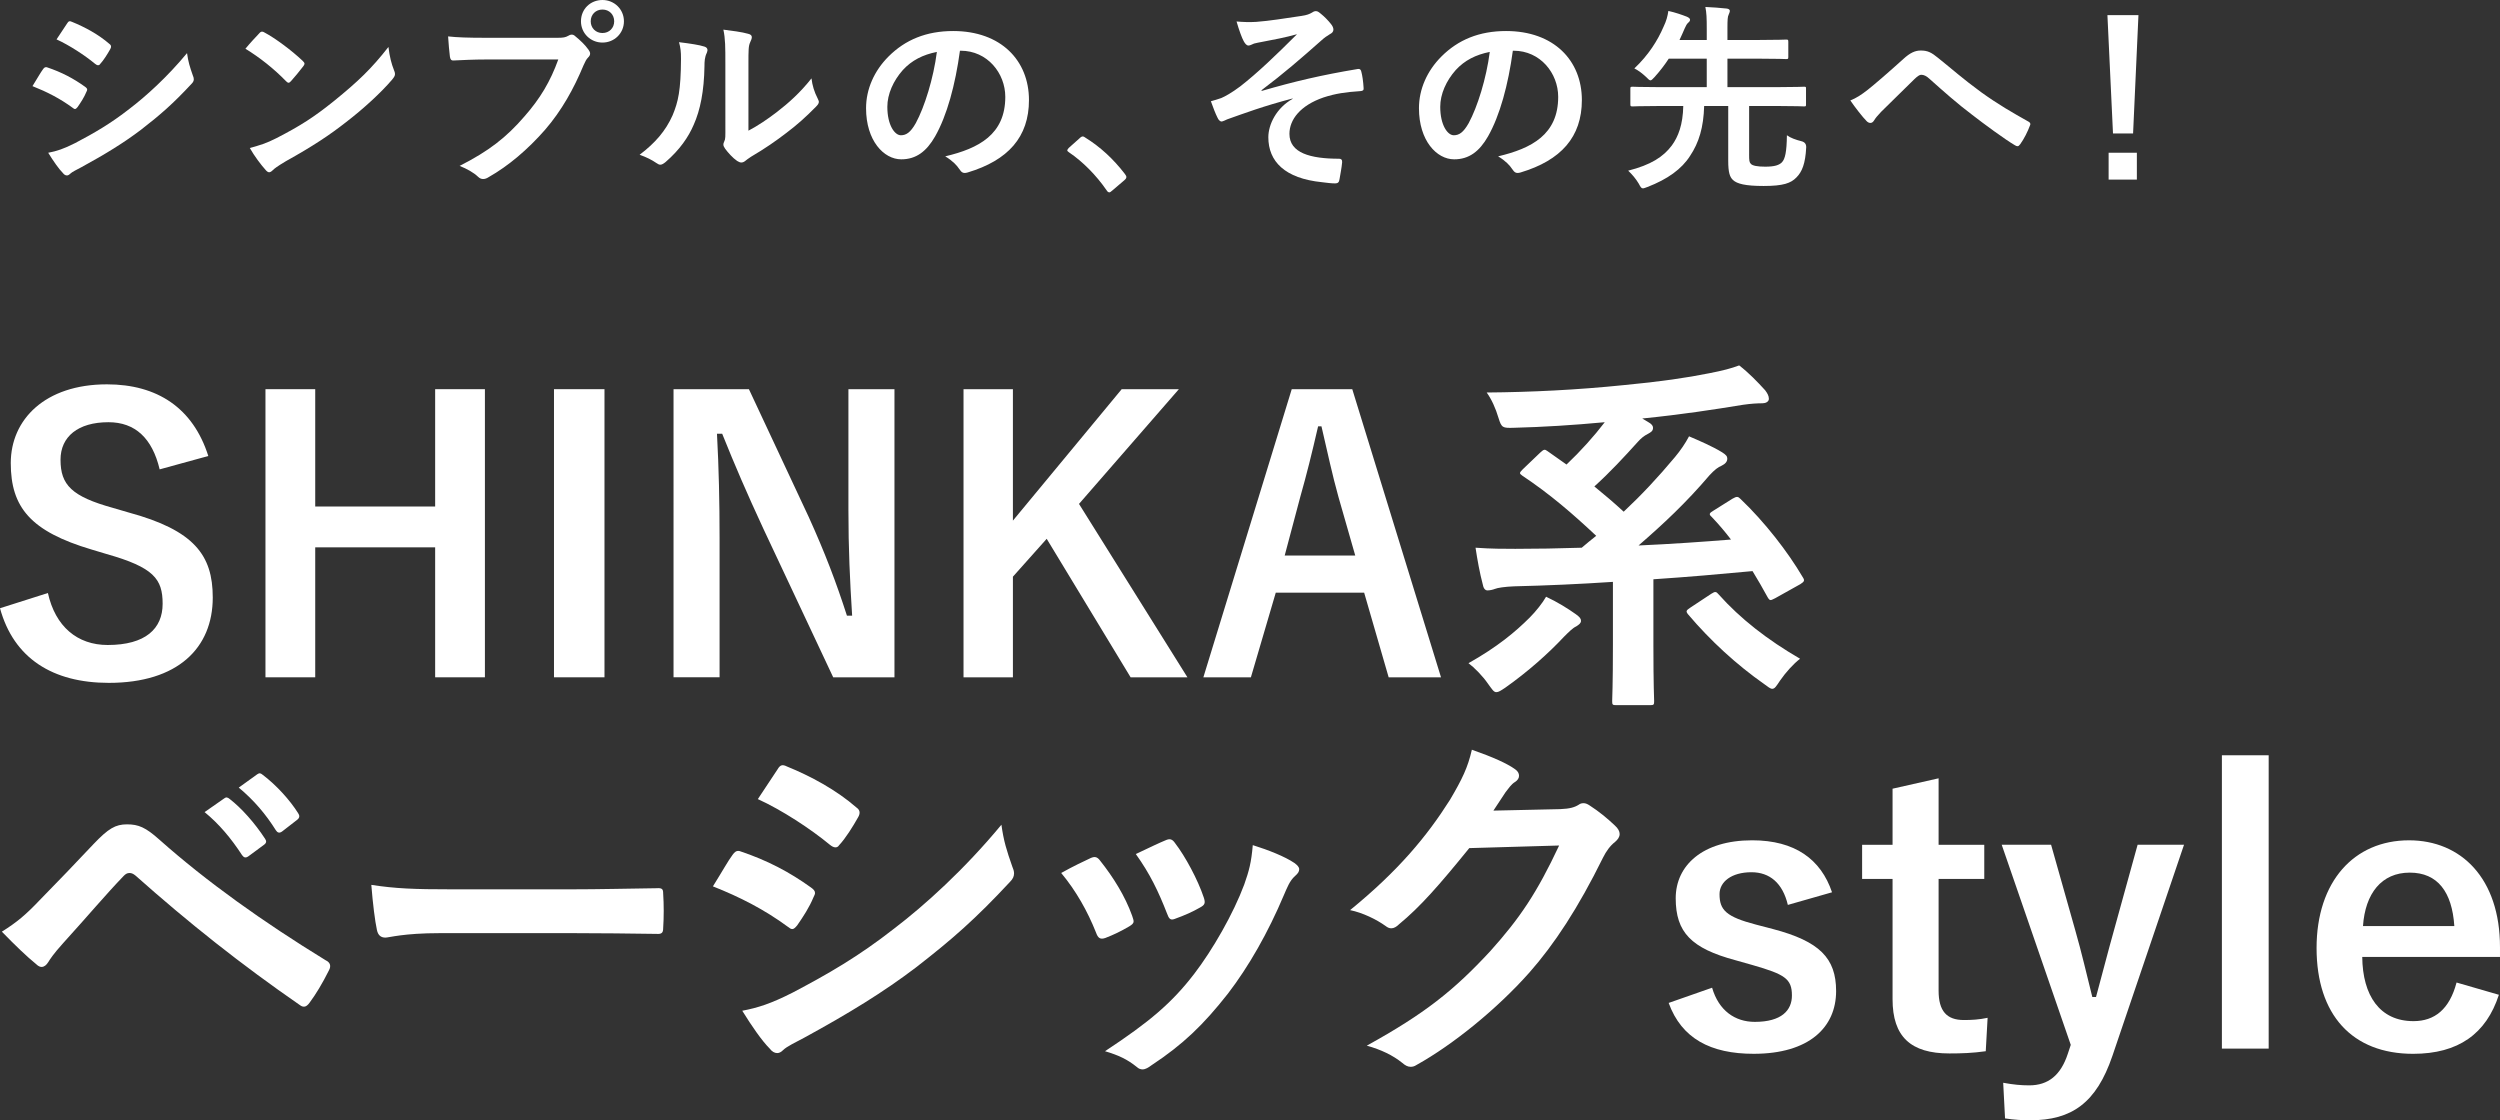
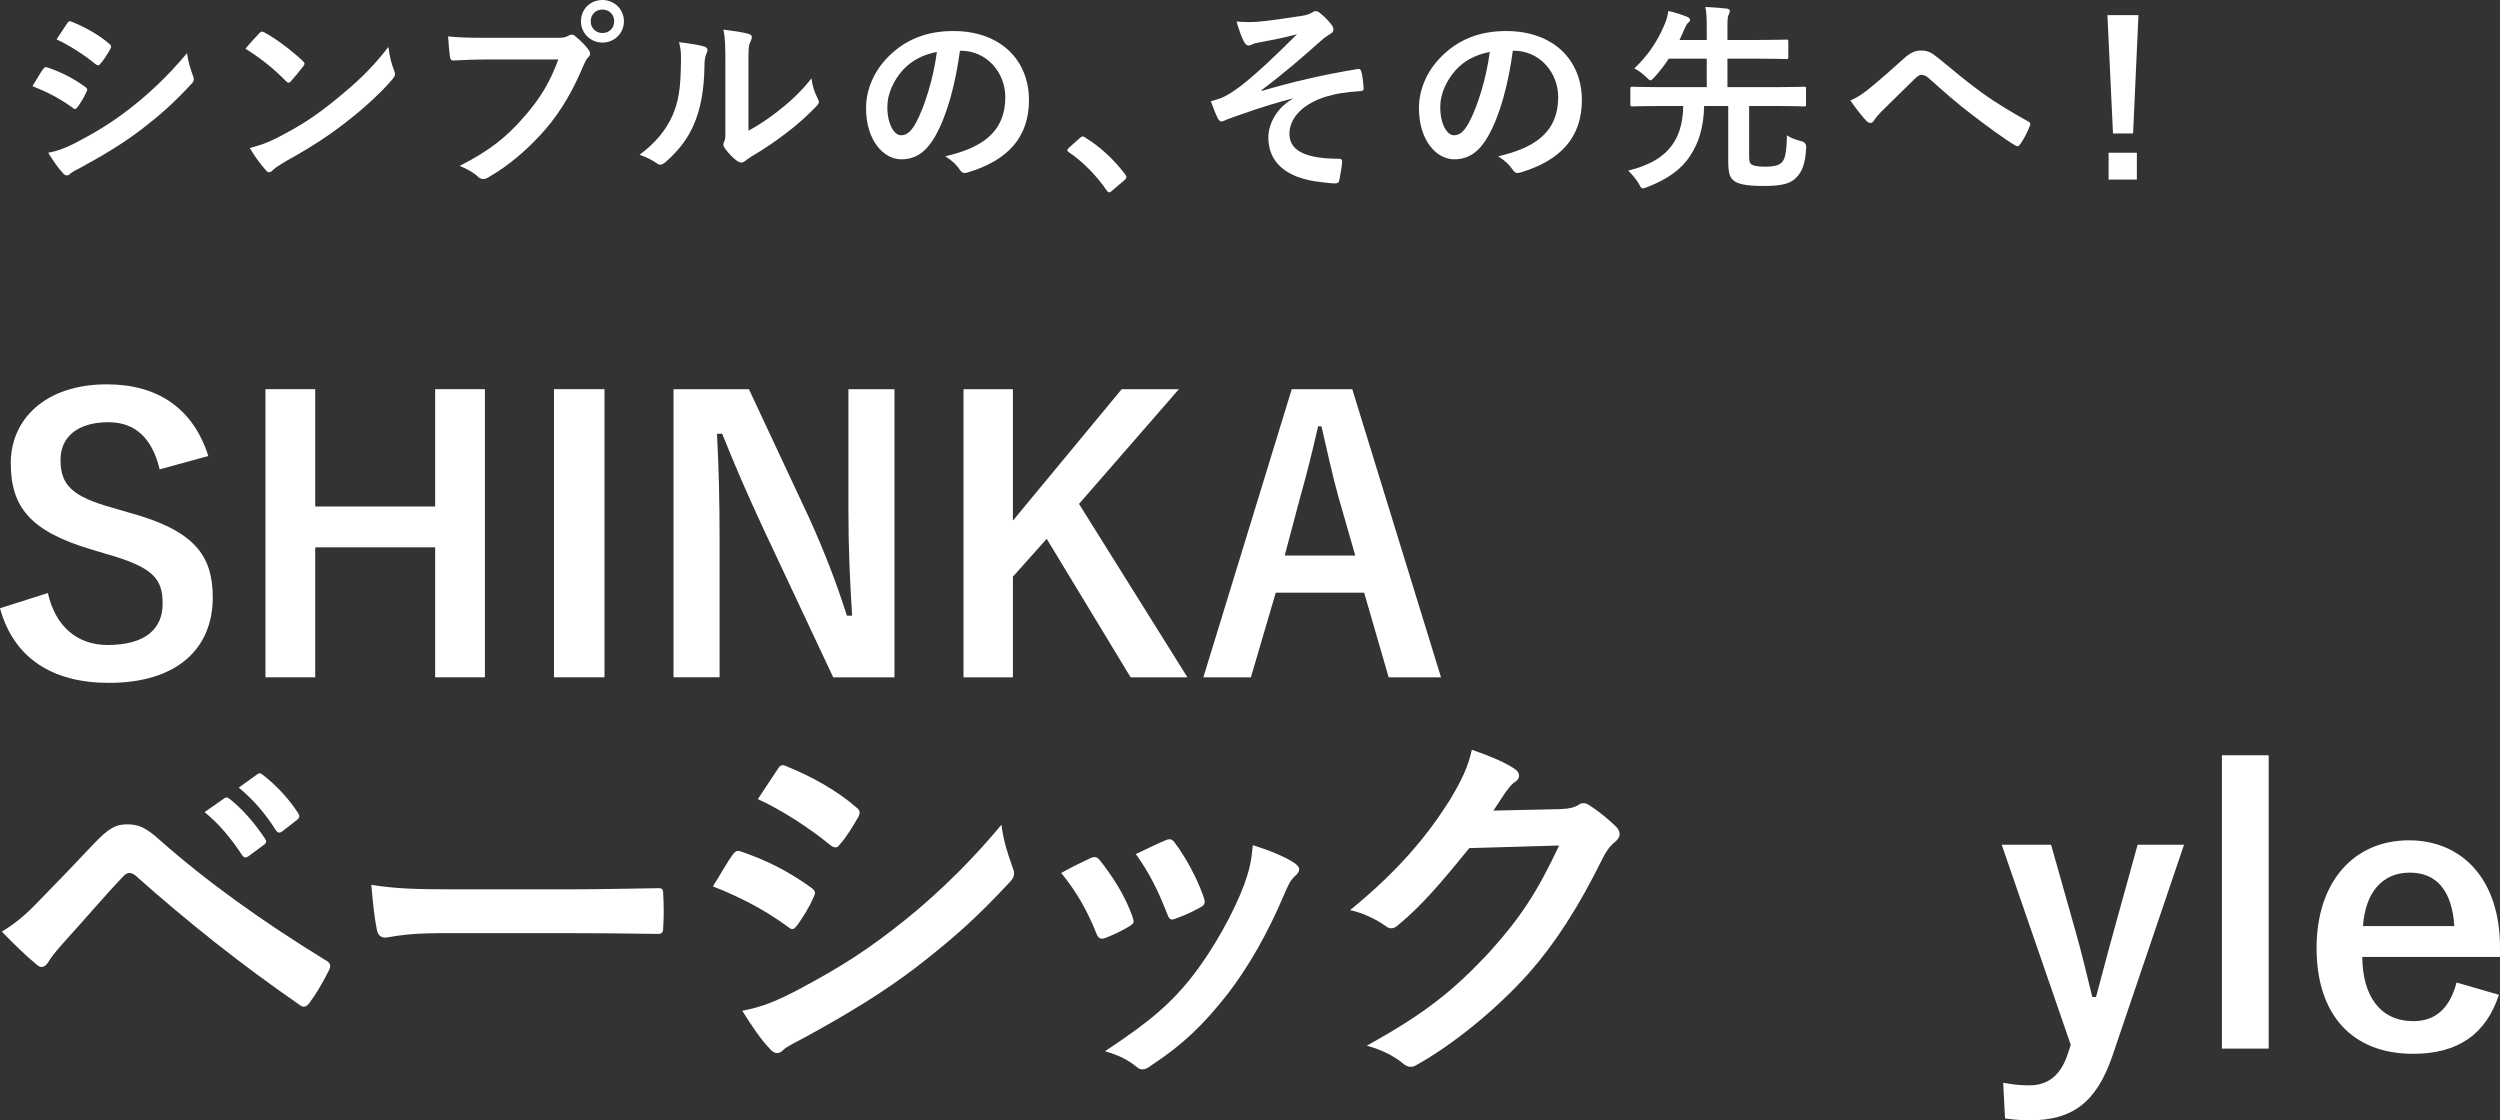
<svg xmlns="http://www.w3.org/2000/svg" id="_レイヤー_2" width="188.524" height="84.48" viewBox="0 0 188.524 84.48">
  <rect x="0" y="0" width="188.524" height="84.48" fill="#333333" stroke="none" />
  <g id="layout">
    <g>
      <path d="M3.244,5.22c.075-.105,.15-.18,.285-.15,1.125,.375,2.025,.855,2.88,1.47,.105,.075,.165,.135,.165,.225,0,.045-.03,.105-.06,.165-.165,.405-.42,.795-.66,1.14-.075,.09-.135,.15-.195,.15s-.105-.03-.18-.09c-.96-.705-1.935-1.2-3.03-1.635,.375-.6,.615-1.035,.795-1.275Zm2.43,5.565c1.425-.75,2.655-1.455,4.11-2.595,1.2-.915,2.805-2.355,4.32-4.185,.09,.66,.21,1.035,.435,1.68,.045,.105,.075,.195,.075,.285,0,.12-.045,.225-.165,.345-1.395,1.5-2.34,2.325-3.81,3.465-1.305,.99-2.7,1.845-4.485,2.82-.36,.195-.72,.36-.87,.51-.09,.09-.165,.12-.24,.12-.105,0-.21-.06-.3-.18-.315-.315-.72-.9-1.11-1.53,.63-.12,1.155-.285,2.04-.735ZM5.059,1.77c.105-.18,.195-.21,.375-.12,.96,.39,1.995,.945,2.82,1.665,.09,.06,.12,.135,.12,.195,0,.06-.015,.12-.06,.195-.21,.375-.51,.855-.765,1.125-.045,.075-.105,.09-.15,.09-.075,0-.15-.045-.225-.105-.78-.645-1.95-1.41-2.91-1.845,.255-.39,.54-.81,.795-1.2Z" style="fill:#fff;" />
      <path d="M19.557,2.505c.06-.075,.135-.12,.21-.12,.06,0,.12,.03,.195,.075,.765,.405,2.01,1.32,2.865,2.13,.09,.09,.135,.15,.135,.21s-.03,.12-.09,.195c-.225,.3-.72,.9-.93,1.125-.075,.075-.12,.12-.18,.12s-.12-.045-.195-.12c-.9-.93-1.98-1.785-3.06-2.445,.33-.405,.765-.87,1.05-1.17Zm1.305,7.905c1.83-.945,2.805-1.575,4.32-2.79,1.83-1.485,2.835-2.445,4.11-4.08,.09,.75,.225,1.26,.42,1.755,.045,.105,.075,.195,.075,.285,0,.135-.075,.255-.24,.45-.795,.93-2.085,2.13-3.45,3.18-1.245,.975-2.505,1.815-4.53,2.94-.675,.405-.87,.555-1.005,.69-.09,.09-.18,.15-.27,.15-.075,0-.165-.06-.255-.165-.375-.42-.84-1.035-1.2-1.665,.765-.21,1.23-.345,2.025-.75Z" style="fill:#fff;" />
      <path d="M36.686,4.485c-.975,0-1.83,.045-2.475,.075-.195,.015-.255-.09-.285-.3-.045-.3-.105-1.08-.135-1.515,.675,.075,1.47,.105,2.88,.105h5.354c.45,0,.615-.03,.825-.15,.09-.06,.18-.09,.255-.09,.09,0,.18,.03,.255,.105,.39,.315,.765,.675,1.02,1.035,.075,.105,.12,.195,.12,.3,0,.09-.045,.18-.15,.285-.135,.135-.21,.285-.345,.585-.735,1.77-1.65,3.42-2.91,4.875-1.29,1.47-2.745,2.715-4.26,3.57-.135,.09-.27,.135-.405,.135-.12,0-.255-.045-.375-.165-.345-.33-.84-.6-1.395-.825,2.19-1.11,3.525-2.145,4.905-3.75,1.17-1.335,1.935-2.61,2.535-4.275h-5.415Zm10.365-2.88c0,.9-.72,1.605-1.62,1.605s-1.62-.705-1.62-1.605c0-.93,.72-1.605,1.62-1.605s1.62,.705,1.62,1.605Zm-2.505,0c0,.51,.375,.885,.885,.885,.51,0,.885-.375,.885-.885s-.375-.885-.885-.885c-.51,0-.885,.375-.885,.885Z" style="fill:#fff;" />
      <path d="M53.109,3.51c.255,.075,.285,.255,.195,.465-.165,.33-.18,.66-.18,1.02-.03,1.875-.315,3.3-.81,4.41-.39,.915-1.05,1.89-2.13,2.82-.15,.12-.27,.195-.39,.195-.09,0-.18-.045-.285-.12-.375-.255-.735-.435-1.275-.63,1.17-.885,1.965-1.8,2.49-2.985,.42-1.02,.615-1.845,.63-4.245,0-.57-.03-.81-.15-1.26,.855,.105,1.545,.21,1.905,.33Zm3.33,6.345c.735-.39,1.425-.855,2.13-1.395,.9-.69,1.785-1.485,2.625-2.55,.06,.525,.21,1.02,.465,1.515,.045,.105,.09,.18,.09,.255,0,.105-.06,.21-.225,.375-.75,.765-1.44,1.38-2.22,1.965-.78,.6-1.62,1.185-2.67,1.8-.27,.18-.3,.21-.435,.315-.09,.075-.195,.12-.3,.12-.09,0-.195-.045-.315-.12-.33-.225-.675-.615-.9-.915-.09-.135-.135-.225-.135-.315,0-.075,.015-.135,.06-.225,.105-.195,.09-.375,.09-1.14V4.845c0-1.305,0-1.92-.15-2.61,.6,.075,1.425,.18,1.875,.315,.195,.045,.27,.135,.27,.255,0,.09-.045,.225-.12,.375-.135,.285-.135,.585-.135,1.665v5.01Z" style="fill:#fff;" />
      <path d="M72.389,3.825c-.345,2.55-.975,4.89-1.875,6.465-.645,1.125-1.425,1.725-2.55,1.725-1.32,0-2.655-1.41-2.655-3.855,0-1.44,.615-2.82,1.695-3.9,1.26-1.26,2.85-1.92,4.875-1.92,3.6,0,5.715,2.22,5.715,5.205,0,2.79-1.575,4.545-4.62,5.46-.315,.09-.45,.03-.645-.27-.165-.255-.479-.6-1.05-.945,2.535-.6,4.53-1.65,4.53-4.485,0-1.785-1.35-3.48-3.36-3.48h-.06Zm-4.305,1.455c-.72,.81-1.17,1.815-1.17,2.775,0,1.38,.555,2.145,1.02,2.145,.39,0,.72-.195,1.125-.915,.66-1.215,1.335-3.375,1.59-5.37-1.05,.21-1.89,.63-2.565,1.365Z" style="fill:#fff;" />
      <path d="M81.428,10.41c.105-.105,.18-.12,.225-.12,.045,0,.105,.015,.195,.09,1.11,.69,2.1,1.59,2.985,2.745,.09,.12,.105,.165,.105,.225,0,.075-.03,.135-.15,.24l-.915,.78c-.105,.09-.165,.135-.21,.135-.075,0-.135-.03-.21-.15-.795-1.155-1.815-2.175-2.835-2.865-.09-.06-.135-.105-.135-.15s.03-.09,.105-.18l.84-.75Z" style="fill:#fff;" />
      <path d="M97.477,7.425c-2.235,.585-3.66,1.125-4.935,1.575-.105,.045-.33,.165-.435,.165-.075,0-.225-.105-.3-.3-.15-.3-.315-.72-.495-1.23,.33-.09,.465-.135,.78-.24,.285-.12,.78-.39,1.44-.885,1.29-1.005,2.7-2.355,4.275-3.93-.915,.255-1.725,.405-2.67,.585-.225,.045-.345,.06-.57,.12-.135,.045-.285,.15-.42,.15-.135,0-.255-.135-.36-.33-.135-.24-.345-.81-.54-1.485,.495,.045,.99,.06,1.485,.03,1.005-.075,2.1-.255,3.419-.45,.405-.06,.585-.135,.795-.255,.105-.075,.195-.105,.285-.105,.135,0,.225,.075,.405,.225,.225,.18,.51,.465,.735,.75,.12,.15,.18,.285,.18,.42,0,.15-.09,.255-.27,.345-.225,.135-.42,.27-.615,.45-1.56,1.38-2.835,2.49-4.545,3.78l.03,.045c2.475-.72,4.53-1.2,7.229-1.65,.195-.03,.255,.075,.285,.24,.06,.225,.135,.66,.165,1.215,.015,.15-.075,.195-.24,.21-1.11,.075-1.875,.18-2.79,.48-1.74,.6-2.565,1.665-2.565,2.745,0,1.44,1.575,1.875,3.749,1.875,.15,0,.24,.075,.225,.27-.03,.375-.15,.99-.195,1.26-.03,.24-.12,.33-.33,.33-.285,0-.63-.045-.99-.09-2.82-.285-4.05-1.575-4.05-3.39,0-.96,.6-2.205,1.83-2.895v-.03Z" style="fill:#fff;" />
      <path d="M114.083,3.825c-.345,2.55-.975,4.89-1.875,6.465-.645,1.125-1.425,1.725-2.55,1.725-1.32,0-2.655-1.41-2.655-3.855,0-1.44,.615-2.82,1.695-3.9,1.26-1.26,2.85-1.92,4.875-1.92,3.6,0,5.715,2.22,5.715,5.205,0,2.79-1.575,4.545-4.62,5.46-.315,.09-.45,.03-.645-.27-.165-.255-.479-.6-1.05-.945,2.535-.6,4.53-1.65,4.53-4.485,0-1.785-1.35-3.48-3.36-3.48h-.06Zm-4.305,1.455c-.72,.81-1.17,1.815-1.17,2.775,0,1.38,.555,2.145,1.02,2.145,.39,0,.72-.195,1.125-.915,.66-1.215,1.335-3.375,1.59-5.37-1.05,.21-1.89,.63-2.565,1.365Z" style="fill:#fff;" />
      <path d="M131.9,11.624c0,.495,.015,.615,.135,.735,.12,.135,.48,.21,1.08,.21,.72,0,1.05-.12,1.26-.33,.24-.255,.36-.78,.375-2.04,.255,.195,.675,.345,1.095,.45q.375,.09,.36,.465c-.06,1.23-.315,1.845-.735,2.265-.42,.435-.99,.645-2.475,.645-1.38,0-2.01-.165-2.31-.45-.24-.225-.36-.555-.36-1.455V7.995h-1.815c-.045,1.605-.39,2.76-1.065,3.765-.63,.99-1.695,1.755-3.21,2.34-.165,.06-.27,.105-.345,.105-.12,0-.18-.105-.315-.36-.225-.375-.495-.69-.795-.975,1.71-.435,2.64-1.035,3.285-1.89,.495-.675,.84-1.575,.87-2.985h-1.92c-1.35,0-1.8,.03-1.89,.03-.165,0-.18-.015-.18-.165v-1.17c0-.135,.015-.15,.18-.15,.09,0,.54,.03,1.89,.03h3.69v-2.145h-2.865c-.315,.48-.66,.93-1.065,1.38-.15,.165-.24,.255-.315,.255-.075,0-.165-.09-.33-.255-.255-.24-.555-.48-.885-.645,1.065-1.005,1.755-2.1,2.205-3.15,.21-.435,.3-.78,.36-1.185,.54,.12,1.005,.285,1.395,.435,.135,.06,.24,.135,.24,.225,0,.09-.045,.15-.135,.225-.105,.09-.18,.225-.27,.435-.135,.3-.255,.6-.39,.87h2.055v-.825c0-.84-.015-1.215-.105-1.665,.57,.03,1.08,.06,1.605,.12,.135,.015,.24,.075,.24,.165,0,.105-.045,.18-.09,.3-.075,.135-.09,.405-.09,.99v.915h2.37c1.455,0,1.965-.03,2.055-.03,.15,0,.165,.015,.165,.18v1.125c0,.15-.015,.165-.165,.165-.09,0-.6-.03-2.055-.03h-2.37v2.145h3.885c1.335,0,1.8-.03,1.89-.03,.15,0,.15,.015,.15,.15v1.17c0,.15,0,.165-.15,.165-.09,0-.555-.03-1.89-.03h-2.25v3.63Z" style="fill:#fff;" />
      <path d="M140.853,6.765c.495-.39,1.575-1.32,2.685-2.325,.495-.45,.87-.63,1.305-.63,.51,0,.795,.135,1.305,.555,1.125,.9,1.77,1.5,3.24,2.58,1.335,.96,2.37,1.545,3.54,2.205,.15,.06,.225,.18,.15,.315-.165,.45-.45,1.02-.735,1.41-.075,.105-.135,.15-.195,.15-.06,0-.12-.015-.21-.075-.72-.42-2.354-1.62-3.24-2.31-1.08-.81-2.16-1.77-3.15-2.655-.285-.27-.48-.345-.66-.345-.165,0-.315,.135-.51,.315-.735,.735-1.815,1.77-2.52,2.475-.3,.315-.42,.465-.54,.66-.075,.12-.165,.18-.27,.18s-.195-.045-.285-.135c-.315-.315-.87-1.035-1.23-1.56,.45-.18,.825-.42,1.32-.81Z" style="fill:#fff;" />
      <path d="M160.855,10.065h-1.515l-.42-8.925h2.34l-.405,8.925Zm.285,1.455v2.025h-2.13v-2.025h2.13Z" style="fill:#fff;" />
    </g>
    <g>
      <path d="M12.04,35.395c-.56-2.352-1.848-3.556-3.864-3.556-2.296,0-3.612,1.092-3.612,2.828,0,1.904,.84,2.772,3.976,3.64l1.148,.336c4.956,1.344,6.356,3.22,6.356,6.412,0,3.808-2.632,6.44-7.84,6.44-4.228,0-7.168-1.848-8.204-5.628l3.612-1.148c.56,2.52,2.212,3.92,4.508,3.92,2.856,0,4.144-1.232,4.144-3.108s-.672-2.744-4.228-3.752l-1.12-.336c-4.62-1.372-6.104-3.192-6.104-6.524,0-3.276,2.576-5.936,7.252-5.936,3.808,0,6.496,1.792,7.644,5.404l-3.668,1.008Z" style="fill:#fff;" />
      <path d="M36.567,51.075h-3.752v-9.8h-9.044v9.8h-3.752V29.348h3.752v8.848h9.044v-8.848h3.752v21.727Z" style="fill:#fff;" />
      <path d="M45.584,51.075h-3.808V29.348h3.808v21.727Z" style="fill:#fff;" />
      <path d="M67.451,51.075h-4.62l-5.264-11.2c-1.26-2.716-2.128-4.732-3.108-7.168h-.392c.14,2.576,.196,5.152,.196,7.84v10.528h-3.472V29.348h5.684l4.508,9.632c1.232,2.716,2.072,4.928,2.884,7.448h.392c-.168-2.66-.28-5.04-.28-7.952v-9.128h3.472v21.727Z" style="fill:#fff;" />
      <path d="M81.367,37.999l8.176,13.076h-4.284l-6.328-10.444-2.548,2.856v7.588h-3.724V29.348h3.724v9.912l8.204-9.912h4.312l-7.532,8.652Z" style="fill:#fff;" />
      <path d="M108.666,51.075h-3.948l-1.848-6.384h-6.664l-1.876,6.384h-3.584l6.664-21.727h4.564l6.692,21.727Zm-7.728-13.58c-.476-1.708-.812-3.304-1.288-5.348h-.252c-.476,2.072-.868,3.64-1.344,5.32l-1.176,4.424h5.32l-1.26-4.396Z" style="fill:#fff;" />
-       <path d="M118.83,46.315c.308,.224,.392,.336,.392,.504s-.14,.28-.364,.42c-.252,.112-.56,.42-.924,.784-1.148,1.232-2.716,2.632-4.424,3.836-.336,.224-.504,.336-.672,.336-.196,0-.308-.196-.616-.616-.42-.616-1.064-1.26-1.484-1.568,2.184-1.232,3.528-2.352,4.62-3.444,.476-.476,.98-1.12,1.232-1.568,.84,.392,1.652,.896,2.24,1.316Zm11.816-8.708c.336-.196,.42-.168,.616,.028,1.82,1.736,3.556,3.976,4.676,5.88,.168,.252,.14,.336-.168,.532l-1.904,1.064c-.168,.084-.28,.14-.336,.14-.084,0-.14-.056-.224-.196-.364-.672-.756-1.344-1.148-1.988-2.38,.224-4.928,.448-7.476,.616v4.9c0,3.108,.056,4.144,.056,4.284,0,.28-.028,.308-.308,.308h-2.548c-.28,0-.308-.028-.308-.308,0-.168,.056-1.176,.056-4.284v-4.704c-2.52,.168-5.04,.28-7.448,.336-.7,.028-1.26,.112-1.456,.196-.14,.056-.364,.112-.56,.112-.14,0-.28-.112-.336-.392-.252-.952-.42-1.904-.56-2.828,1.176,.085,2.128,.085,2.996,.085,1.54,0,3.248-.028,5.012-.085,.364-.308,.728-.616,1.092-.896-1.792-1.68-3.472-3.136-5.572-4.536-.224-.168-.252-.196,.028-.476l1.316-1.26c.28-.252,.336-.28,.56-.112l1.428,1.008c1.064-1.008,2.072-2.128,2.884-3.192-2.408,.224-4.648,.364-6.86,.42-.84,.028-.924,0-1.148-.728-.224-.756-.532-1.428-.896-1.932,3.388-.028,6.804-.196,10.36-.56,2.688-.252,4.788-.56,6.44-.896,1.008-.196,1.652-.364,2.24-.588,.728,.56,1.372,1.232,1.96,1.876,.168,.224,.28,.42,.28,.644,0,.224-.252,.336-.476,.336-.392,0-.868,.028-1.456,.112-2.24,.364-4.564,.728-7.616,1.036l.42,.252c.308,.168,.392,.308,.392,.448,0,.252-.168,.336-.364,.448-.336,.168-.56,.364-.784,.616-1.036,1.148-2.072,2.268-3.276,3.36,.756,.616,1.484,1.232,2.212,1.904,1.372-1.288,2.576-2.576,3.864-4.116,.42-.504,.784-1.036,1.064-1.568,.784,.336,1.764,.756,2.492,1.204,.308,.196,.392,.308,.392,.476,0,.224-.14,.392-.42,.532-.28,.112-.532,.308-.924,.728-1.764,2.072-3.472,3.668-5.348,5.292,2.492-.112,4.9-.28,6.972-.448-.448-.588-.924-1.148-1.456-1.708-.224-.196-.196-.28,.14-.476l1.428-.896Zm-1.596,7.168c.308-.196,.364-.168,.56,.056,1.624,1.82,3.668,3.416,6.132,4.844-.504,.392-1.064,1.008-1.512,1.652-.28,.42-.392,.616-.588,.616-.14,0-.308-.14-.616-.364-2.072-1.456-4.032-3.248-5.74-5.264-.168-.224-.14-.28,.196-.504l1.568-1.036Z" style="fill:#fff;" />
      <path d="M2.996,67.876c1.372-1.4,2.744-2.828,4.06-4.228,1.12-1.176,1.652-1.484,2.52-1.484,.868,0,1.4,.224,2.436,1.148,3.556,3.164,7.84,6.216,12.544,9.1,.364,.168,.42,.448,.252,.756-.504,1.008-.98,1.792-1.456,2.436-.14,.196-.28,.308-.42,.308-.112,0-.196-.028-.308-.112-4.452-3.08-8.372-6.188-12.404-9.772-.168-.14-.308-.196-.448-.196-.196,0-.308,.084-.448,.224-1.372,1.428-2.632,2.94-4.564,5.068-.756,.84-.98,1.204-1.12,1.428-.14,.224-.308,.364-.504,.364-.112,0-.252-.056-.392-.196-.756-.616-1.596-1.428-2.604-2.464,1.12-.7,1.792-1.26,2.856-2.38Zm13.916-7.672c.14-.112,.252-.084,.42,.056,.868,.672,1.876,1.792,2.66,2.996,.112,.168,.112,.308-.084,.448l-1.176,.868c-.196,.14-.336,.112-.476-.084-.84-1.288-1.736-2.352-2.828-3.248l1.484-1.036Zm2.492-1.82c.169-.112,.252-.084,.42,.056,1.036,.784,2.044,1.904,2.66,2.884,.112,.168,.14,.336-.084,.504l-1.12,.868c-.224,.168-.364,.084-.476-.084-.756-1.204-1.652-2.268-2.8-3.22l1.4-1.008Z" style="fill:#fff;" />
      <path d="M33.181,70.368c-2.772,0-3.836,.336-4.116,.336-.336,0-.56-.168-.644-.588-.14-.644-.308-1.96-.42-3.388,1.82,.28,3.22,.336,6.048,.336h9.016c2.128,0,4.284-.056,6.44-.084,.42-.028,.504,.056,.504,.392,.056,.84,.056,1.792,0,2.632,0,.336-.112,.448-.504,.42-2.1-.028-4.172-.056-6.244-.056h-10.08Z" style="fill:#fff;" />
      <path d="M55.245,64.46c.14-.196,.28-.336,.532-.28,2.1,.7,3.78,1.596,5.376,2.744,.196,.14,.308,.252,.308,.42,0,.084-.056,.196-.112,.308-.308,.756-.784,1.484-1.232,2.128-.14,.168-.252,.28-.364,.28-.112,0-.196-.056-.336-.168-1.792-1.316-3.612-2.24-5.656-3.052,.7-1.12,1.148-1.932,1.484-2.38Zm4.536,10.388c2.66-1.4,4.956-2.716,7.672-4.844,2.24-1.708,5.236-4.396,8.064-7.812,.168,1.232,.392,1.932,.812,3.136,.084,.196,.14,.364,.14,.532,0,.224-.084,.42-.308,.644-2.604,2.8-4.368,4.34-7.112,6.468-2.436,1.848-5.04,3.444-8.372,5.264-.672,.364-1.344,.672-1.624,.952-.168,.168-.308,.224-.448,.224-.196,0-.392-.112-.56-.336-.588-.588-1.344-1.68-2.072-2.856,1.176-.224,2.156-.532,3.808-1.372Zm-1.148-16.828c.196-.336,.364-.392,.7-.224,1.792,.728,3.724,1.764,5.264,3.108,.168,.112,.224,.252,.224,.364,0,.112-.028,.224-.112,.364-.392,.7-.952,1.596-1.428,2.1-.084,.14-.196,.168-.28,.168-.14,0-.28-.084-.42-.196-1.456-1.204-3.64-2.632-5.432-3.444,.476-.728,1.008-1.512,1.484-2.24Z" style="fill:#fff;" />
      <path d="M82.236,64.711c.308-.14,.504-.112,.728,.196,.98,1.232,1.876,2.66,2.408,4.144,.056,.196,.112,.308,.112,.42,0,.168-.112,.252-.336,.392-.672,.392-1.148,.616-1.792,.868-.392,.14-.56,0-.7-.392-.644-1.624-1.512-3.164-2.632-4.508,.952-.532,1.624-.84,2.212-1.12Zm15.372,.364c.224,.168,.364,.308,.364,.476s-.084,.308-.308,.504c-.42,.364-.616,.924-.84,1.428-1.204,2.856-2.66,5.404-4.228,7.448-1.848,2.352-3.388,3.836-5.768,5.404-.224,.168-.448,.308-.672,.308-.14,0-.308-.056-.448-.196-.7-.56-1.344-.868-2.38-1.176,3.36-2.212,5.04-3.64,6.72-5.824,1.4-1.82,2.968-4.564,3.78-6.748,.364-1.036,.532-1.652,.644-2.968,1.176,.364,2.436,.868,3.136,1.344Zm-9.716-1.708c.308-.14,.504-.112,.728,.224,.756,.98,1.708,2.744,2.156,4.088,.14,.42,.084,.56-.28,.756-.532,.308-1.148,.588-1.932,.868-.308,.112-.42-.028-.56-.42-.644-1.652-1.288-2.996-2.352-4.48,1.12-.532,1.764-.84,2.24-1.036Z" style="fill:#fff;" />
      <path d="M117.657,61.016c.728-.028,1.092-.14,1.4-.336,.112-.084,.224-.112,.364-.112s.28,.056,.448,.168c.7,.448,1.344,.98,1.904,1.512,.252,.224,.364,.448,.364,.644,0,.224-.14,.42-.336,.588-.392,.308-.672,.7-.924,1.204-1.876,3.808-3.668,6.524-5.544,8.652-2.408,2.716-5.74,5.432-8.512,6.972-.168,.112-.308,.14-.448,.14-.224,0-.42-.112-.644-.308-.7-.56-1.568-.981-2.66-1.288,4.368-2.408,6.58-4.172,9.324-7.14,2.212-2.464,3.5-4.368,5.18-7.952l-6.776,.196c-2.296,2.828-3.696,4.424-5.292,5.74-.196,.196-.392,.308-.588,.308-.14,0-.28-.056-.42-.168-.7-.504-1.736-1.008-2.688-1.204,3.64-2.968,5.796-5.572,7.532-8.316,.924-1.568,1.344-2.436,1.652-3.78,1.596,.56,2.66,1.036,3.276,1.484,.196,.14,.28,.308,.28,.476s-.084,.336-.308,.476c-.28,.168-.476,.476-.7,.756-.308,.476-.588,.896-.924,1.4l5.04-.112Z" style="fill:#fff;" />
-       <path d="M134.821,68.239c-.392-1.652-1.372-2.464-2.744-2.464-1.512,0-2.408,.728-2.408,1.652,0,1.204,.504,1.708,2.744,2.296l1.288,.336c3.5,.924,4.76,2.184,4.76,4.676,0,2.744-2.044,4.732-6.216,4.732-3.248,0-5.432-1.148-6.412-3.836l3.276-1.148c.504,1.736,1.736,2.576,3.22,2.576,2.016,0,2.8-.868,2.8-1.988,0-1.26-.532-1.596-2.968-2.296l-1.288-.364c-3.332-.896-4.508-2.1-4.508-4.676,0-2.464,2.016-4.368,5.768-4.368,3.22,0,5.18,1.428,6.02,3.92l-3.332,.952Z" style="fill:#fff;" />
-       <path d="M146.189,63.704h3.444v2.576h-3.444v8.428c0,1.54,.616,2.212,1.904,2.212,.588,0,1.148-.028,1.792-.168l-.14,2.52c-.98,.14-1.82,.168-2.744,.168-2.912,0-4.284-1.26-4.284-4.088v-9.072h-2.296v-2.576h2.296v-4.228l3.472-.784v5.012Z" style="fill:#fff;" />
      <path d="M159.292,79.635c-1.204,3.528-3.052,4.844-6.188,4.844-.588,0-1.176-.028-1.904-.14l-.14-2.688c.756,.14,1.344,.196,1.96,.196,1.428,0,2.38-.756,2.912-2.38l.224-.672-5.208-15.092h3.724l1.82,6.44c.504,1.764,.84,3.248,1.288,5.04h.28c.476-1.736,.868-3.304,1.372-5.096l1.764-6.384h3.5l-5.404,15.932Z" style="fill:#fff;" />
      <path d="M171.08,79.075h-3.528v-22.12h3.528v22.12Z" style="fill:#fff;" />
      <path d="M178.136,72.16c.028,2.912,1.316,4.844,3.864,4.844,1.596,0,2.716-.896,3.248-2.912l3.192,.924c-.952,2.94-3.052,4.452-6.468,4.452-4.592,0-7.28-2.94-7.28-7.98,0-5.012,2.828-8.12,6.972-8.12,3.92,0,6.86,2.856,6.86,8.064v.728h-10.388Zm6.944-2.324c-.168-2.576-1.26-4.032-3.36-4.032-2.128,0-3.36,1.568-3.528,4.032h6.888Z" style="fill:#fff;" />
    </g>
  </g>
</svg>